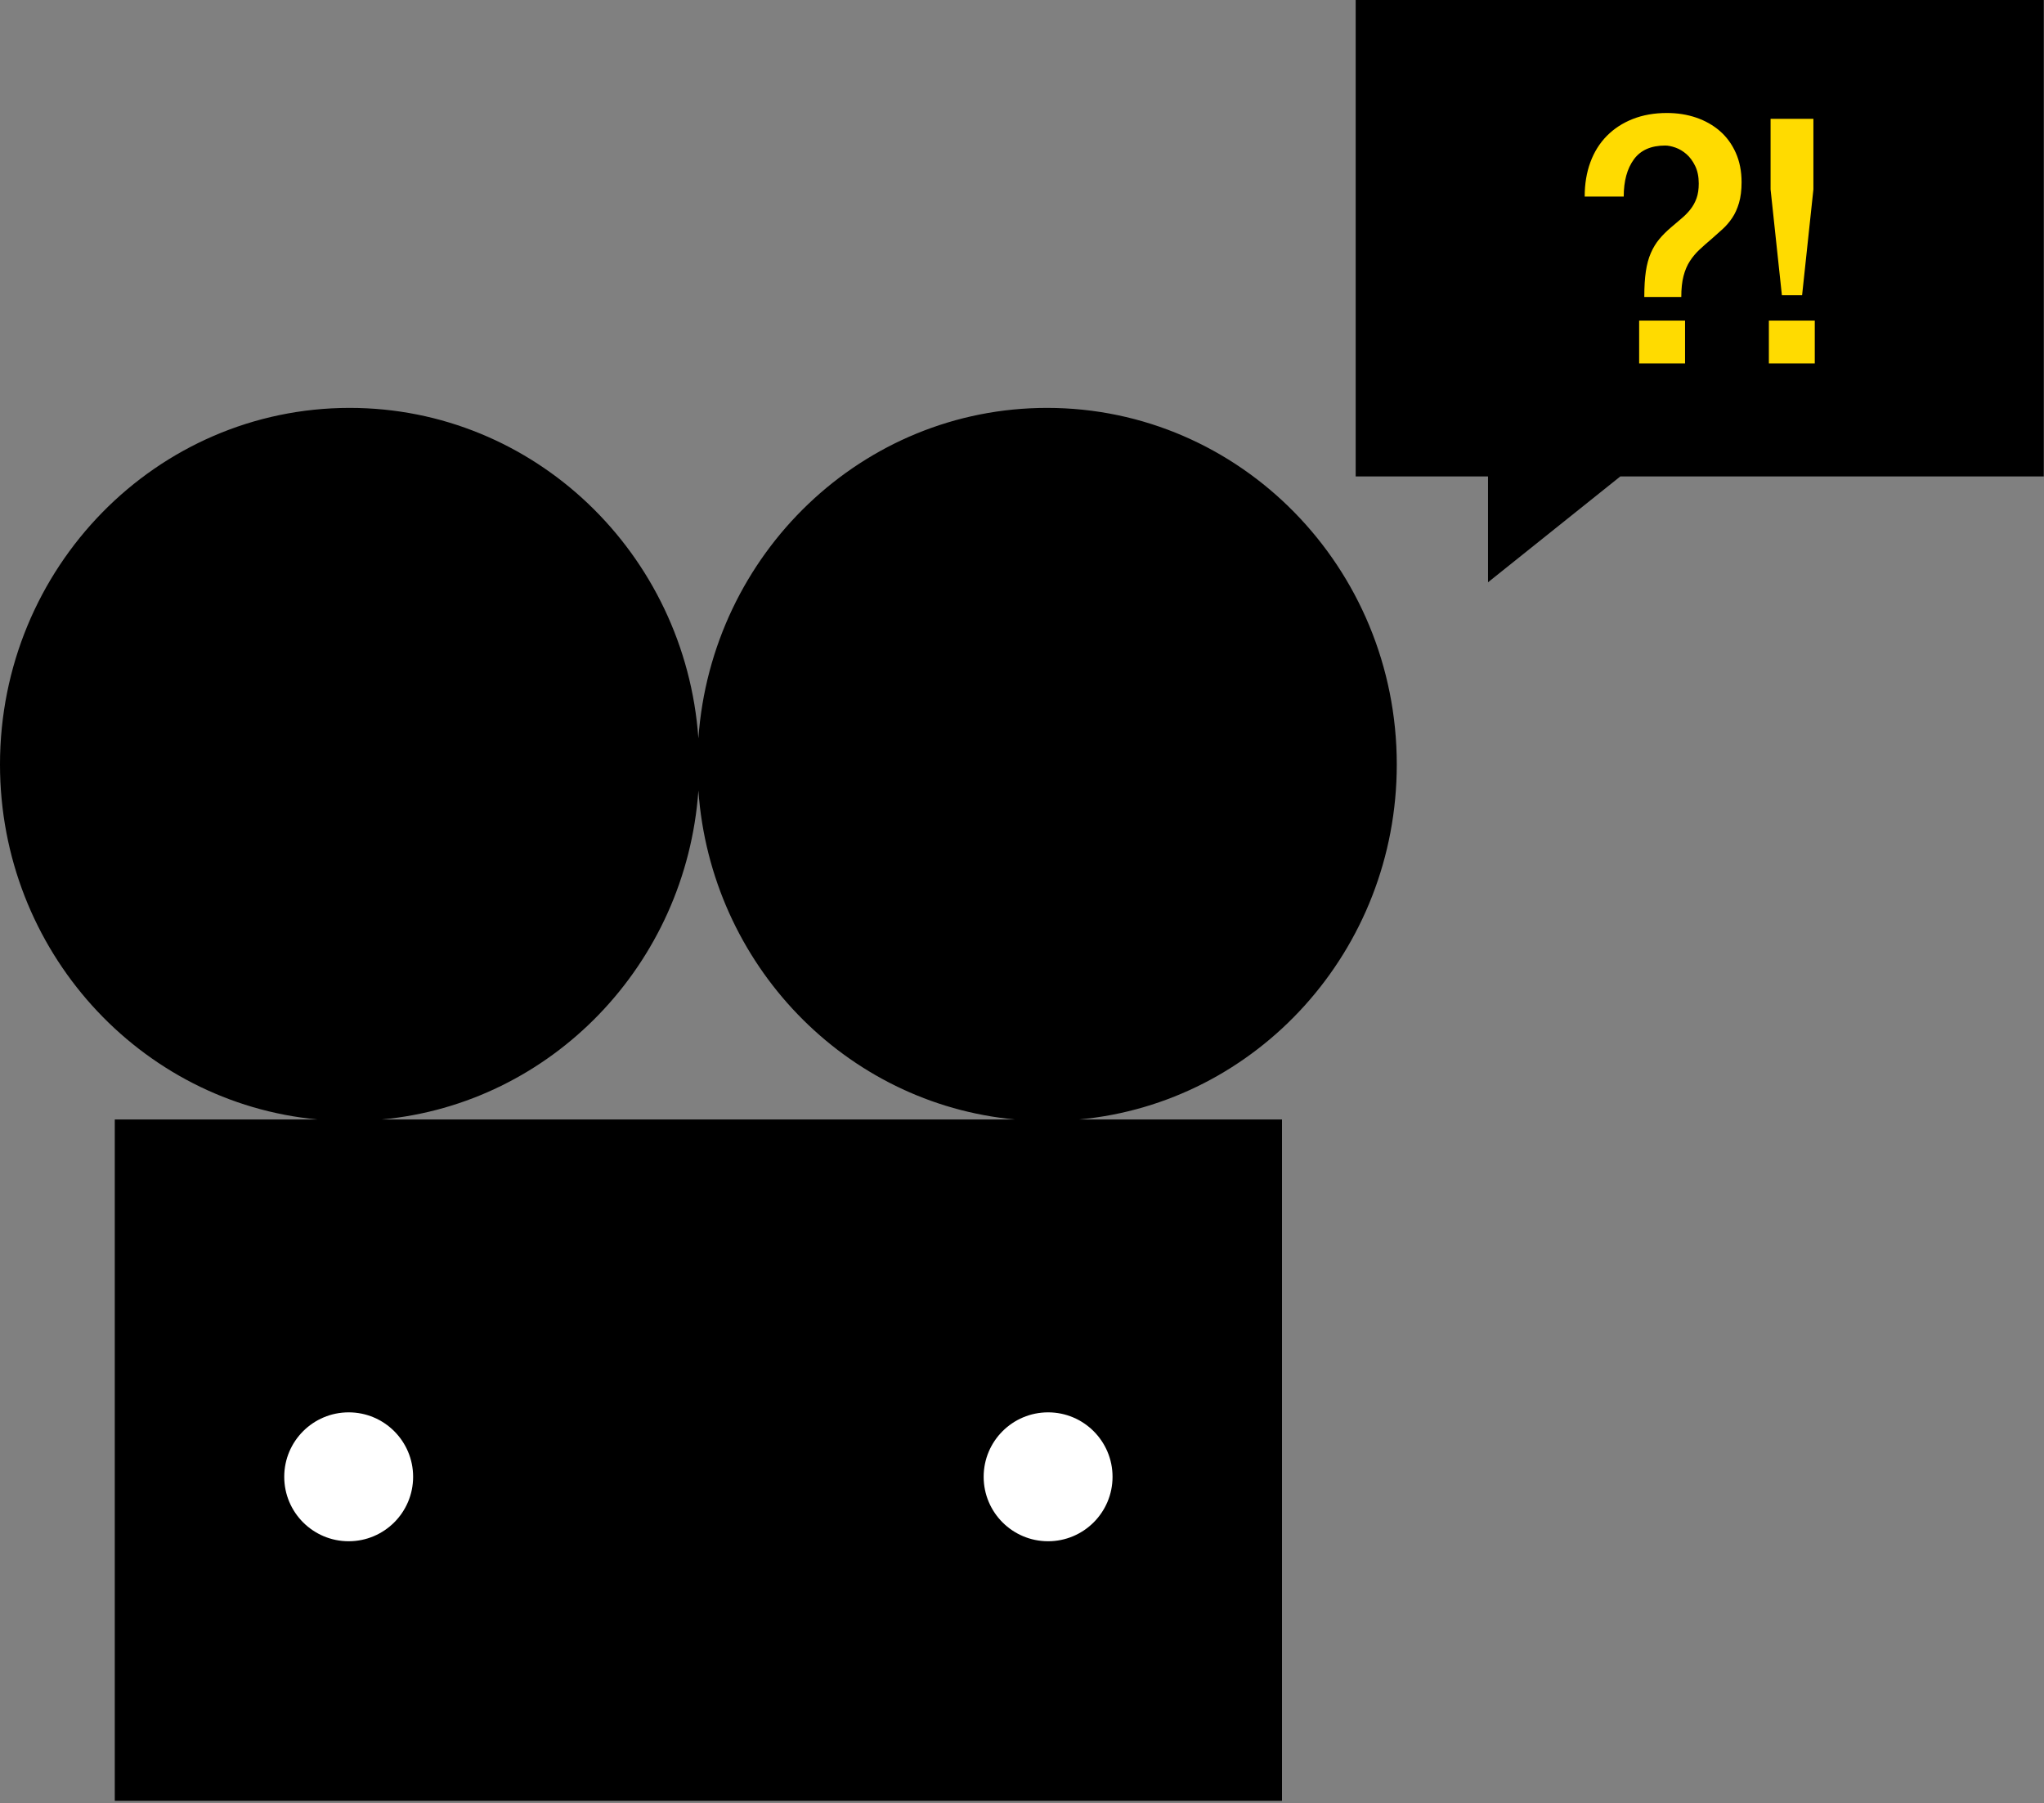
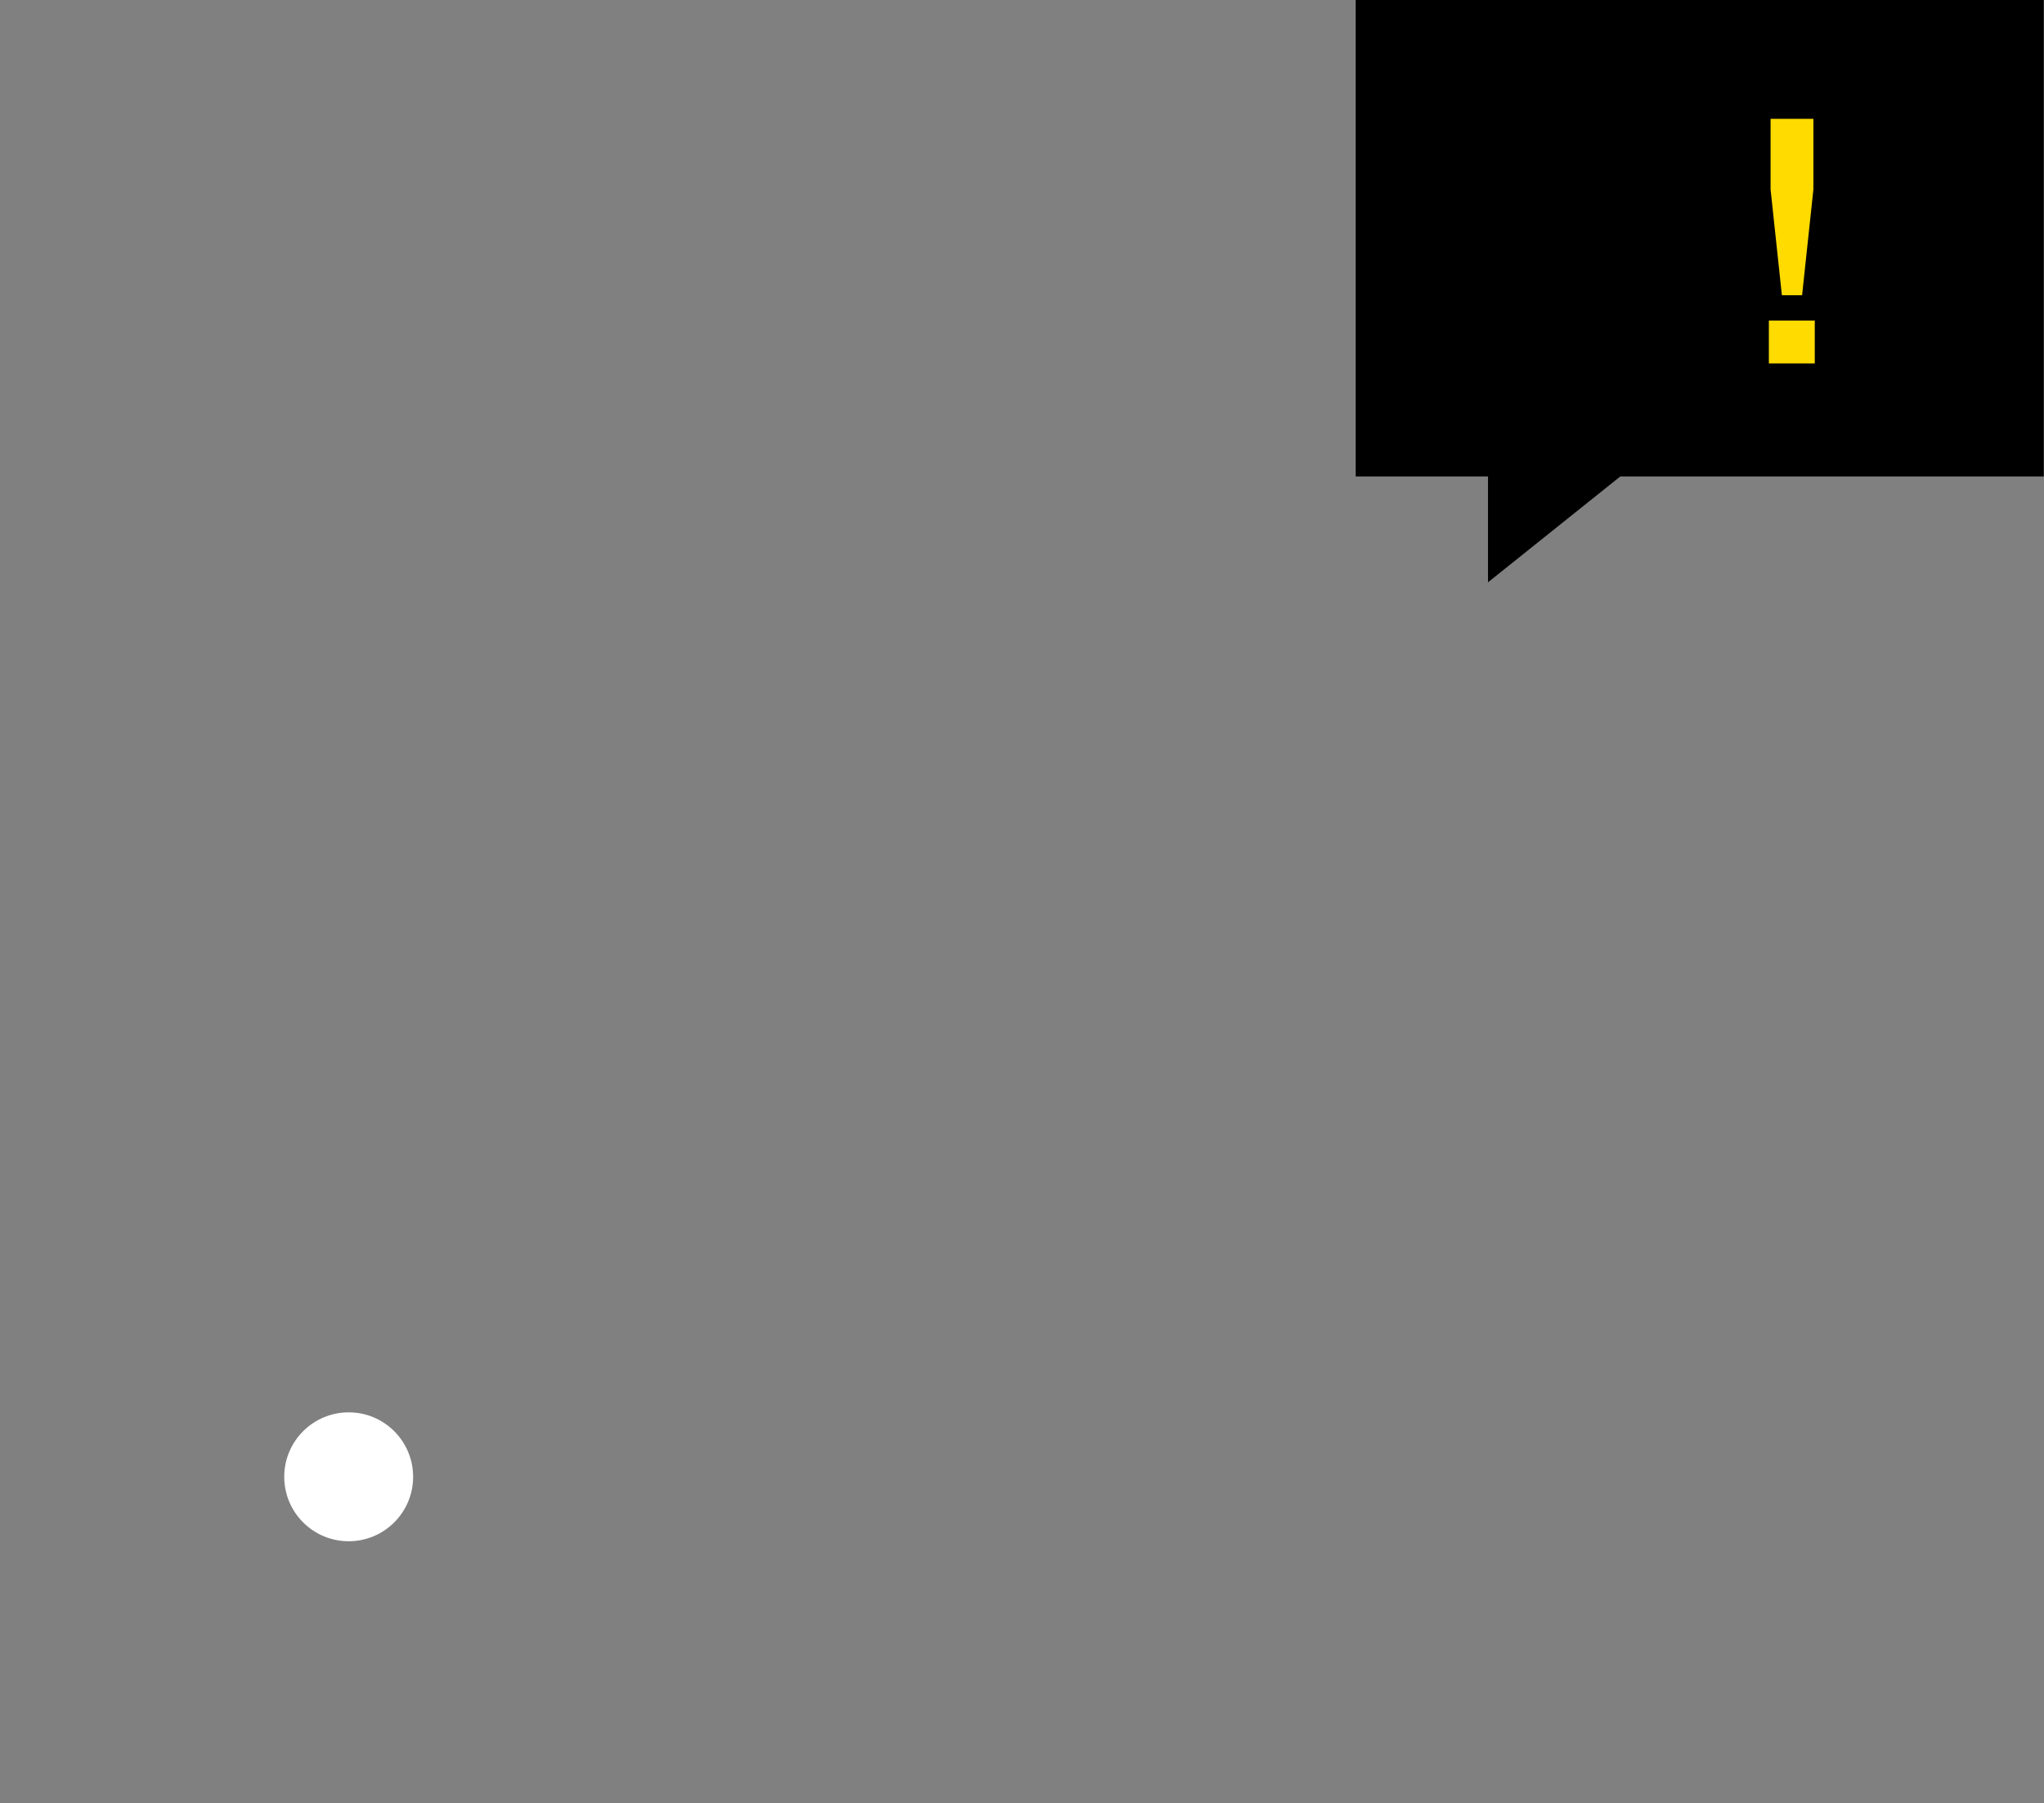
<svg xmlns="http://www.w3.org/2000/svg" version="1.1" id="Layer_1" x="0px" y="0px" width="560px" height="494px" viewBox="0 0 560 494" enable-background="new 0 0 560 494" xml:space="preserve">
  <rect x="0" y="0" width="560" height="494" fill="#808080" stroke="none" />
  <g>
    <g>
      <polygon points="559.938,130.514 443.925,130.514 407.673,159.517 407.673,130.514 371.419,130.514 371.419,0 559.938,0   " />
      <g>
        <g>
-           <path fill="#FFDB00" d="M434.159,53.854c0-3.44,0.517-6.569,1.549-9.385c1.033-2.815,2.535-5.224,4.506-7.227      c1.971-2.002,4.348-3.55,7.133-4.646c2.783-1.094,5.896-1.643,9.337-1.643c2.878,0,5.551,0.422,8.025,1.267      c2.47,0.845,4.628,2.065,6.474,3.661c1.845,1.595,3.299,3.582,4.365,5.959c1.063,2.378,1.595,5.067,1.595,8.07      c0,2.191-0.235,4.083-0.702,5.678c-0.471,1.595-1.098,2.973-1.879,4.13c-0.783,1.158-1.674,2.19-2.674,3.097      c-1.002,0.908-2.004,1.8-3.003,2.675c-1.189,1.002-2.284,1.971-3.285,2.909s-1.878,1.987-2.629,3.144      c-0.75,1.159-1.329,2.52-1.735,4.083c-0.408,1.564-0.611,3.472-0.611,5.725h-10.135c0-2.752,0.143-5.083,0.424-6.992      c0.281-1.907,0.732-3.58,1.359-5.021c0.626-1.438,1.393-2.705,2.301-3.801c0.905-1.094,1.985-2.173,3.238-3.238      c0.998-0.875,1.953-1.688,2.861-2.439c0.904-0.751,1.721-1.579,2.439-2.487c0.719-0.906,1.282-1.924,1.688-3.05      s0.61-2.471,0.61-4.035c0-1.877-0.328-3.487-0.984-4.833c-0.657-1.345-1.456-2.424-2.395-3.238      c-0.938-0.813-1.939-1.407-3.002-1.783c-1.064-0.375-2.003-0.563-2.815-0.563c-3.88,0-6.742,1.267-8.587,3.801      c-1.848,2.533-2.77,5.929-2.77,10.183H434.159z M449.083,87.827h12.574v11.73h-12.574V87.827z" />
          <path fill="#FFDB00" d="M484.621,87.827h12.577v11.73h-12.577V87.827z M485.091,32.55h11.731v19.334l-3.098,28.998h-5.535      l-3.099-28.998V32.55z" />
        </g>
      </g>
    </g>
    <g>
-       <path d="M382.679,209.418c0-53.945-42.896-97.678-95.811-97.678c-50.554,0-91.933,39.922-95.528,90.524    c-3.597-50.603-44.976-90.524-95.528-90.524C42.896,111.74,0,155.473,0,209.418c0,50.924,38.231,92.728,87.026,97.252h-55.58    v186.646h319.785V306.67h-55.578C344.447,302.146,382.679,260.342,382.679,209.418z M104.597,306.67    c46.487-4.311,83.357-42.463,86.743-90.1c3.385,47.637,40.255,85.789,86.743,90.1H104.597z" />
      <g>
        <path fill="#FFFFFF" d="M113.184,404.559c0,9.751-7.905,17.656-17.654,17.656c-9.752,0-17.657-7.905-17.657-17.656     c0-9.75,7.905-17.655,17.657-17.655C105.279,386.903,113.184,394.809,113.184,404.559" />
-         <path fill="#FFFFFF" d="M304.806,404.559c0,9.751-7.905,17.656-17.654,17.656c-9.752,0-17.657-7.905-17.657-17.656     c0-9.75,7.905-17.655,17.657-17.655C296.9,386.903,304.806,394.809,304.806,404.559" />
      </g>
    </g>
  </g>
</svg>